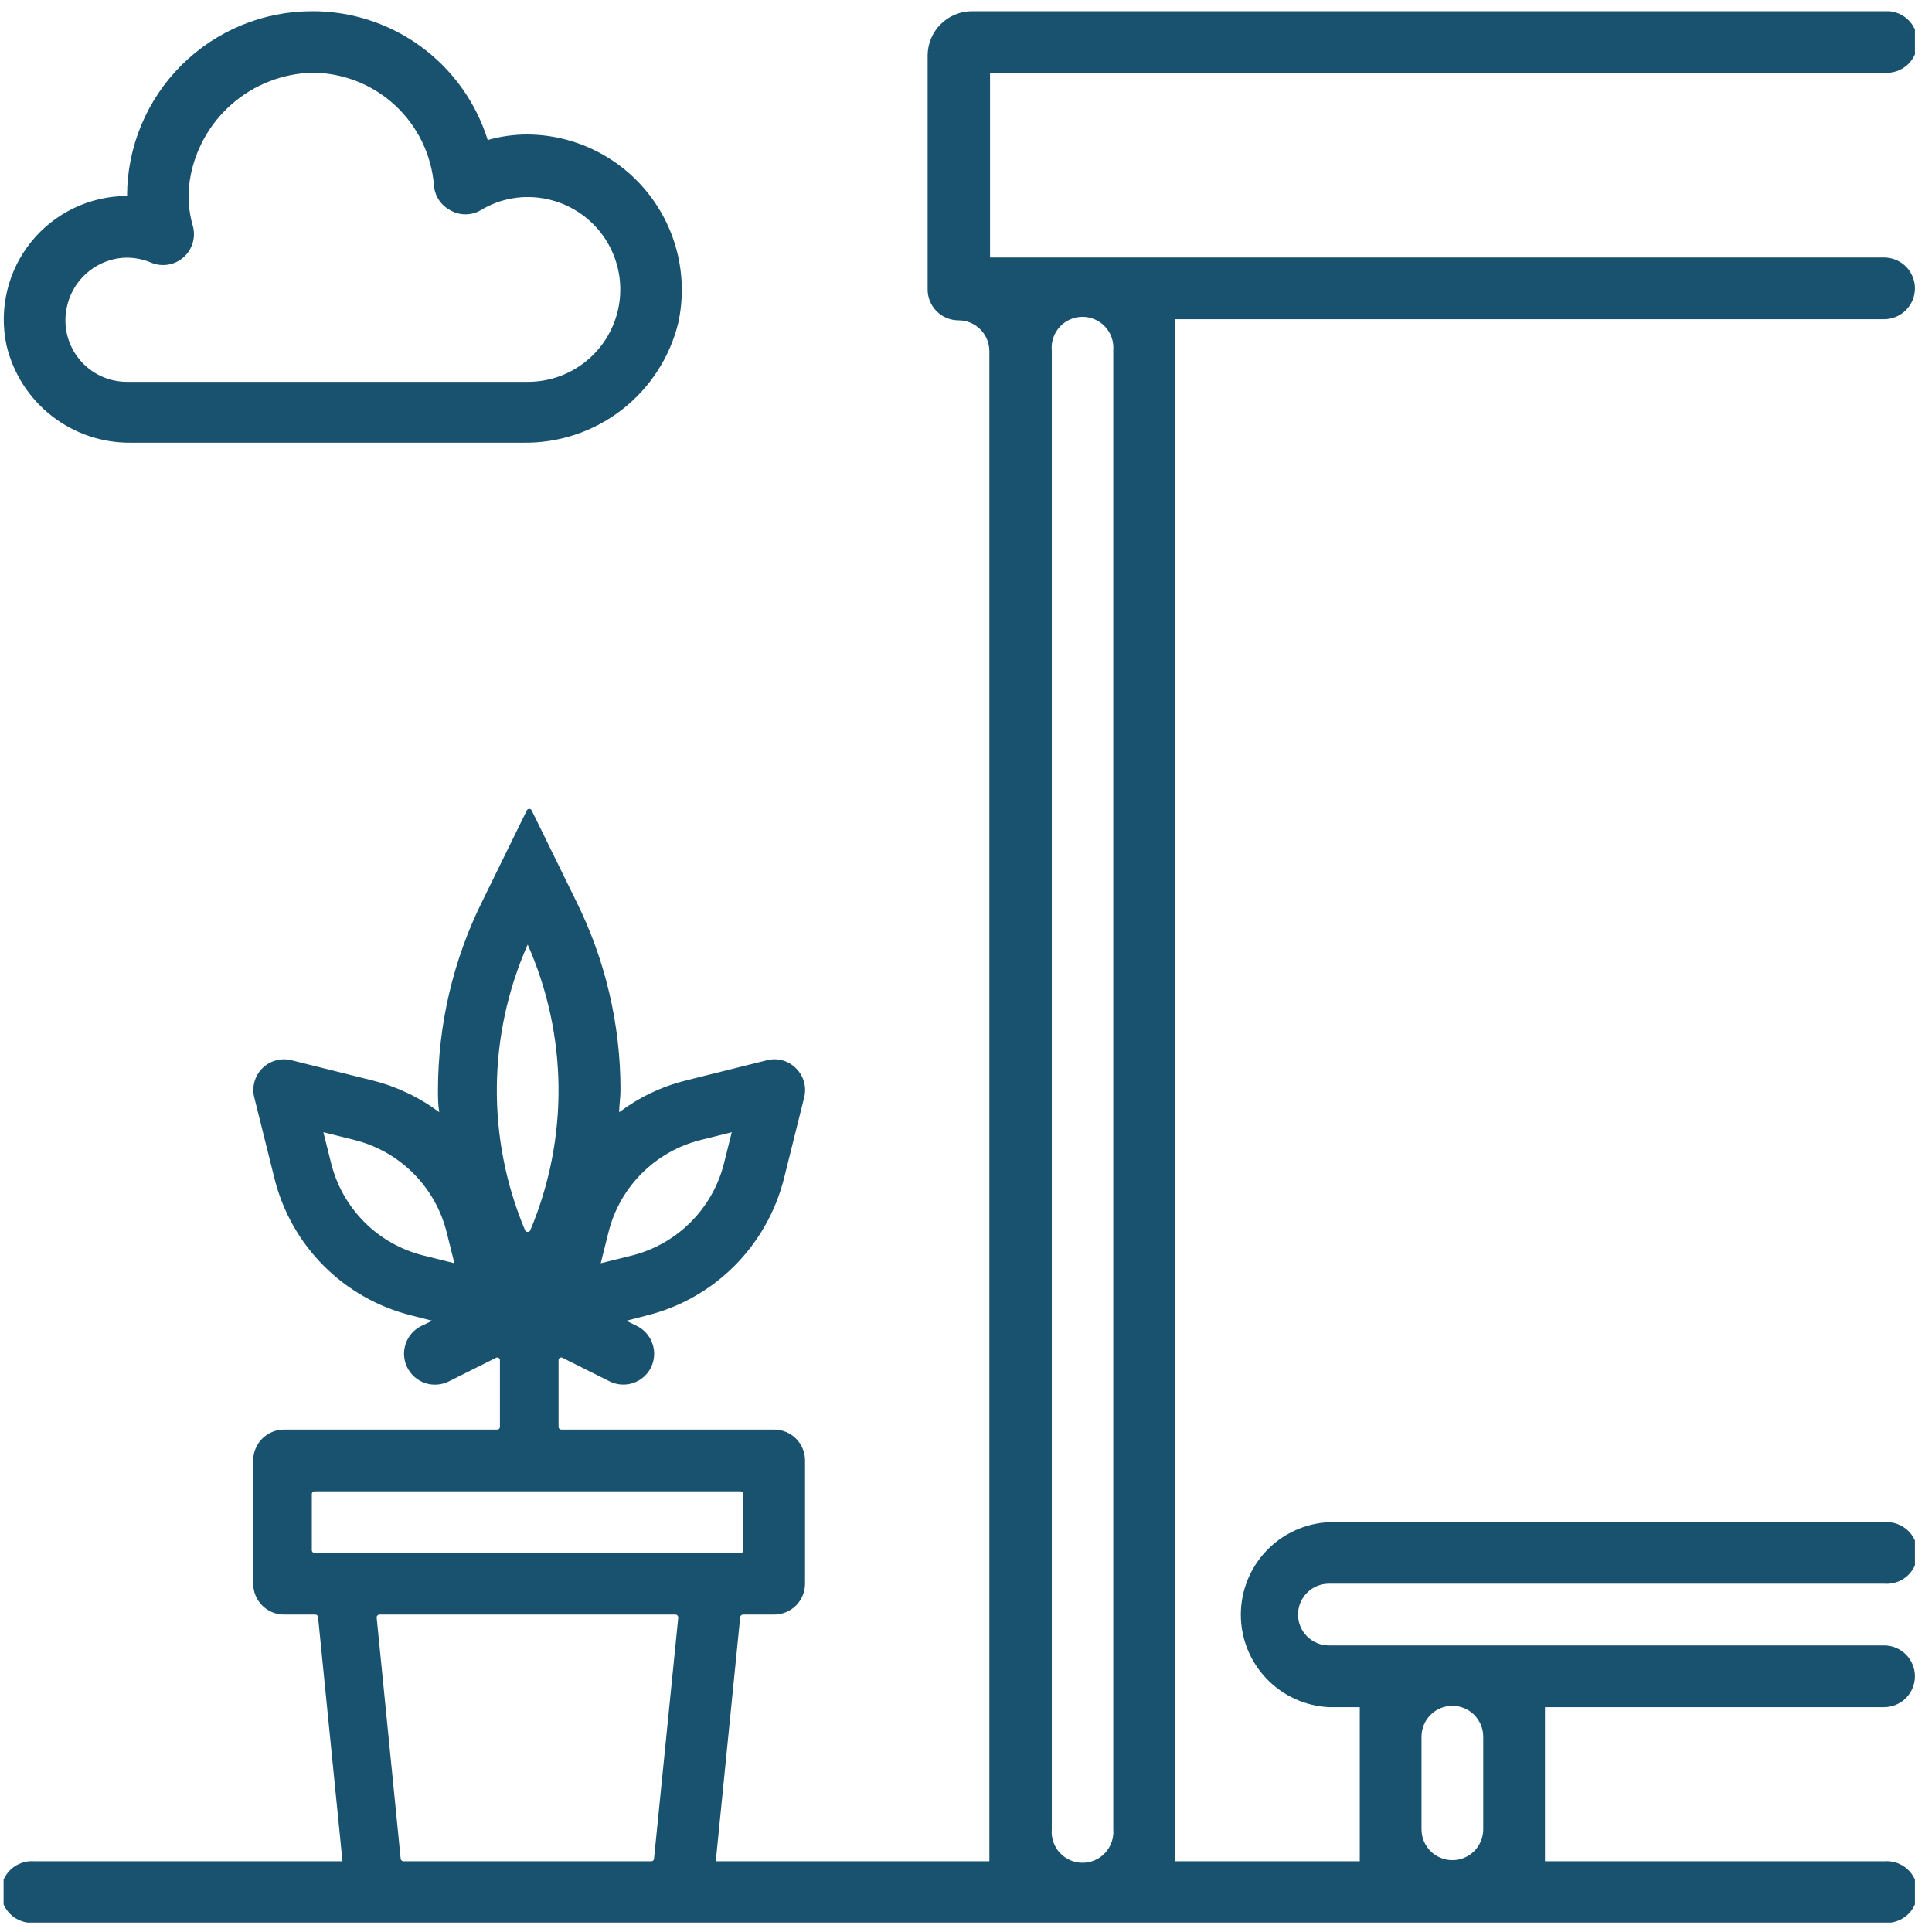
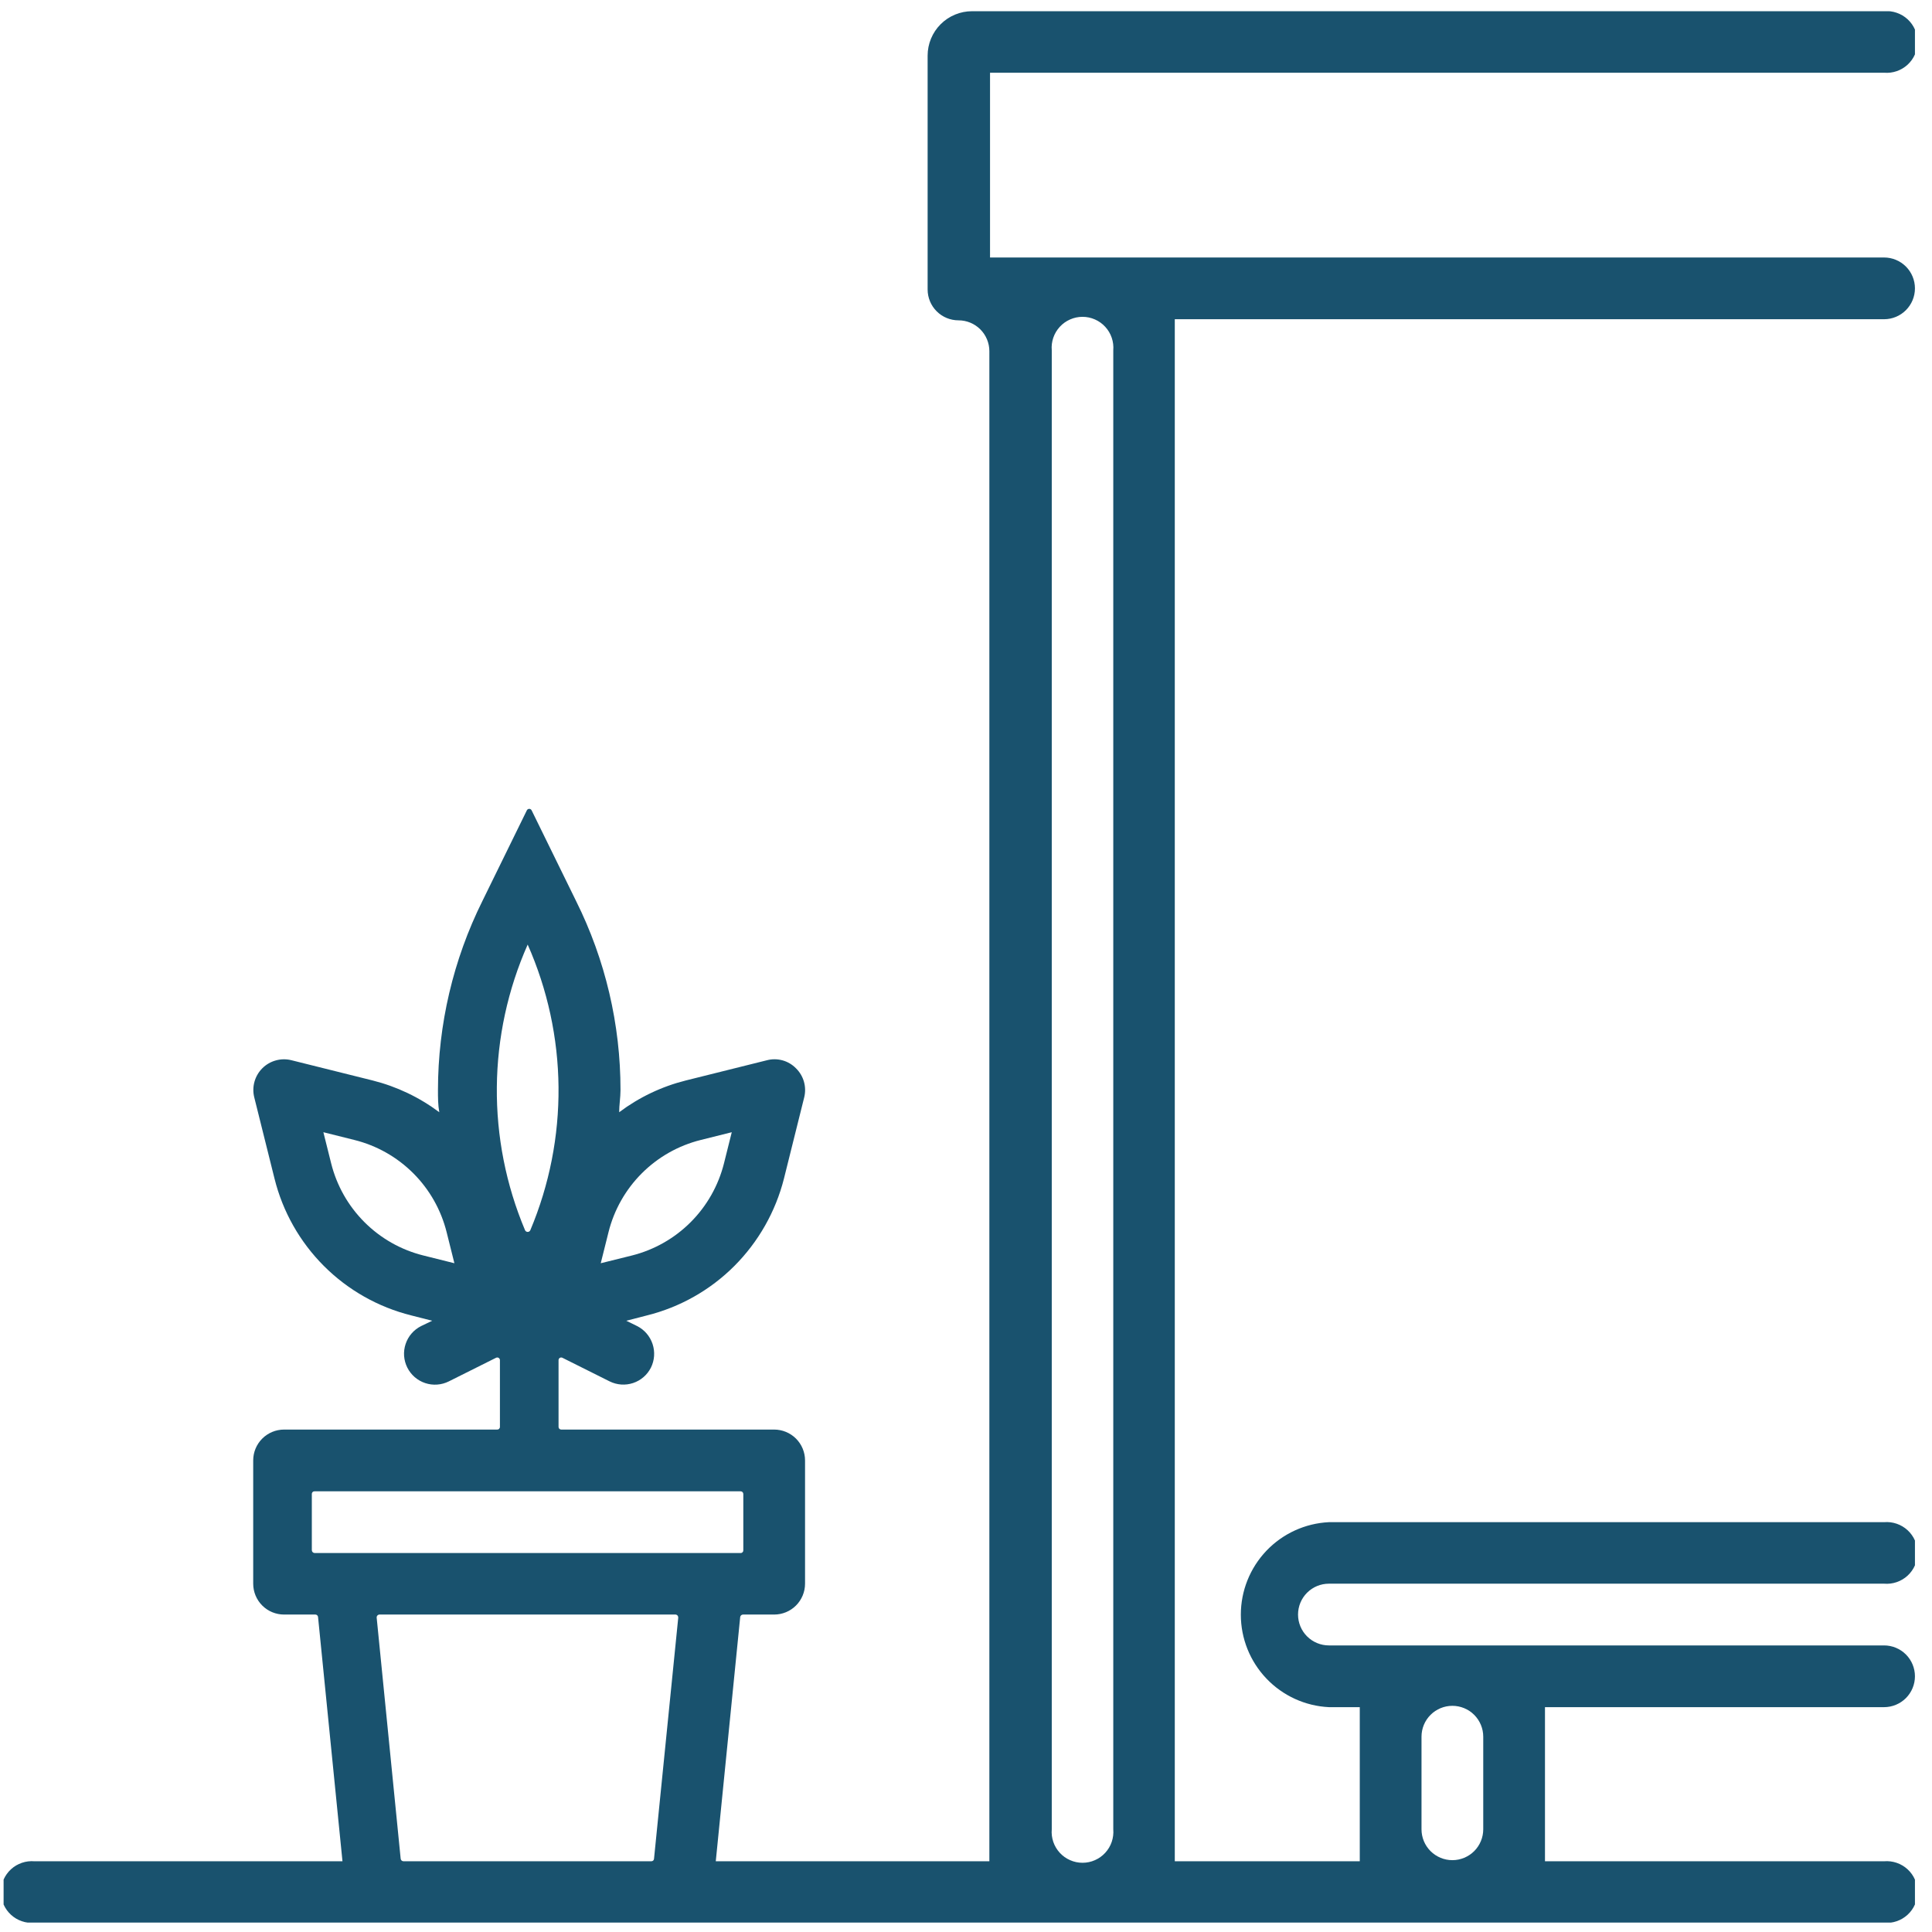
<svg xmlns="http://www.w3.org/2000/svg" width="87" height="87" viewBox="0 0 87 87" fill="none">
  <g clip-path="url(#clip0_560_53)">
    <path d="M84.842 14.375C85.21 14.375 85.564 14.229 85.825 13.968C86.085 13.707 86.232 13.354 86.232 12.985C86.232 12.616 86.085 12.263 85.825 12.002C85.564 11.742 85.21 11.595 84.842 11.595H44.582V3.275H84.842C85.034 3.291 85.227 3.268 85.409 3.205C85.591 3.143 85.758 3.044 85.9 2.914C86.042 2.783 86.155 2.625 86.232 2.449C86.31 2.273 86.35 2.082 86.35 1.89C86.35 1.698 86.31 1.507 86.232 1.331C86.155 1.155 86.042 0.997 85.9 0.866C85.758 0.736 85.591 0.637 85.409 0.575C85.227 0.512 85.034 0.489 84.842 0.505H43.772C43.241 0.505 42.733 0.716 42.358 1.091C41.983 1.466 41.772 1.975 41.772 2.505V13.035C41.772 13.404 41.918 13.757 42.179 14.018C42.44 14.279 42.793 14.425 43.162 14.425C43.53 14.425 43.884 14.571 44.145 14.832C44.405 15.093 44.552 15.446 44.552 15.815V83.815H32.232L33.332 72.815C33.337 72.784 33.352 72.756 33.376 72.736C33.4 72.716 33.431 72.705 33.462 72.705H34.862C35.23 72.705 35.584 72.559 35.845 72.298C36.105 72.037 36.252 71.684 36.252 71.315V65.765C36.252 65.396 36.105 65.043 35.845 64.782C35.584 64.522 35.23 64.375 34.862 64.375H25.272C25.24 64.375 25.209 64.362 25.187 64.34C25.164 64.317 25.152 64.287 25.152 64.255V61.255C25.151 61.233 25.155 61.212 25.166 61.193C25.175 61.174 25.191 61.158 25.209 61.146C25.227 61.135 25.249 61.129 25.27 61.129C25.292 61.129 25.313 61.134 25.332 61.145L27.452 62.205C27.781 62.368 28.161 62.395 28.51 62.279C28.858 62.163 29.147 61.913 29.312 61.585C29.476 61.255 29.502 60.873 29.386 60.523C29.27 60.172 29.021 59.882 28.692 59.715L28.202 59.475L29.132 59.235C30.623 58.864 31.986 58.093 33.072 57.005C34.154 55.919 34.925 54.562 35.302 53.075L36.212 49.425C36.271 49.192 36.269 48.947 36.204 48.715C36.139 48.484 36.014 48.273 35.842 48.105C35.675 47.935 35.465 47.811 35.235 47.748C35.005 47.685 34.762 47.684 34.532 47.745L30.882 48.655C29.797 48.927 28.777 49.413 27.882 50.085C27.882 49.755 27.942 49.425 27.942 49.085C27.944 46.132 27.259 43.218 25.942 40.575L23.942 36.495C23.932 36.474 23.917 36.455 23.898 36.443C23.878 36.43 23.855 36.423 23.832 36.423C23.808 36.423 23.785 36.43 23.766 36.443C23.747 36.455 23.731 36.474 23.722 36.495L21.722 40.575C20.409 43.22 19.725 46.132 19.722 49.085C19.722 49.425 19.722 49.755 19.782 50.085C18.886 49.414 17.867 48.928 16.782 48.655L13.132 47.745C12.899 47.685 12.656 47.687 12.424 47.751C12.193 47.814 11.982 47.936 11.812 48.106C11.643 48.275 11.521 48.486 11.457 48.718C11.394 48.949 11.392 49.193 11.452 49.425L12.362 53.075C12.732 54.564 13.502 55.925 14.587 57.01C15.672 58.095 17.032 58.864 18.522 59.235L19.462 59.475L18.962 59.715C18.798 59.797 18.652 59.911 18.533 60.049C18.413 60.187 18.322 60.348 18.265 60.522C18.207 60.695 18.184 60.879 18.197 61.061C18.211 61.243 18.26 61.422 18.342 61.585C18.424 61.748 18.537 61.894 18.676 62.014C18.814 62.133 18.975 62.225 19.148 62.282C19.322 62.34 19.505 62.363 19.688 62.349C19.87 62.336 20.048 62.287 20.212 62.205L22.332 61.145C22.35 61.134 22.372 61.129 22.393 61.129C22.415 61.129 22.436 61.135 22.454 61.146C22.473 61.158 22.488 61.174 22.498 61.193C22.508 61.212 22.513 61.233 22.512 61.255V64.255C22.512 64.272 22.508 64.288 22.502 64.303C22.495 64.319 22.485 64.332 22.473 64.344C22.461 64.355 22.447 64.364 22.431 64.369C22.415 64.374 22.398 64.376 22.382 64.375H12.792C12.423 64.375 12.069 64.522 11.809 64.782C11.548 65.043 11.402 65.396 11.402 65.765V71.315C11.402 71.684 11.548 72.037 11.809 72.298C12.069 72.559 12.423 72.705 12.792 72.705H14.202C14.232 72.705 14.261 72.716 14.283 72.737C14.306 72.757 14.319 72.785 14.322 72.815L15.422 83.815H1.552C1.36 83.799 1.167 83.822 0.985 83.885C0.803 83.947 0.635 84.046 0.494 84.176C0.352 84.306 0.239 84.465 0.161 84.641C0.084 84.817 0.044 85.007 0.044 85.2C0.044 85.392 0.084 85.583 0.161 85.759C0.239 85.935 0.352 86.094 0.494 86.224C0.635 86.354 0.803 86.453 0.985 86.515C1.167 86.578 1.36 86.601 1.552 86.585H84.842C85.034 86.601 85.227 86.578 85.409 86.515C85.591 86.453 85.758 86.354 85.9 86.224C86.042 86.094 86.155 85.935 86.232 85.759C86.31 85.583 86.35 85.392 86.35 85.2C86.35 85.007 86.31 84.817 86.232 84.641C86.155 84.465 86.042 84.306 85.9 84.176C85.758 84.046 85.591 83.947 85.409 83.885C85.227 83.822 85.034 83.799 84.842 83.815H69.572V76.875H84.842C85.21 76.875 85.564 76.728 85.825 76.468C86.085 76.207 86.232 75.854 86.232 75.485C86.232 75.116 86.085 74.763 85.825 74.502C85.564 74.242 85.21 74.095 84.842 74.095H59.842C59.473 74.095 59.12 73.948 58.859 73.688C58.598 73.427 58.452 73.074 58.452 72.705C58.452 72.336 58.598 71.983 58.859 71.722C59.12 71.461 59.473 71.315 59.842 71.315H84.842C85.034 71.331 85.227 71.308 85.409 71.245C85.591 71.183 85.758 71.084 85.9 70.954C86.042 70.823 86.155 70.665 86.232 70.489C86.31 70.313 86.35 70.123 86.35 69.93C86.35 69.737 86.31 69.547 86.232 69.371C86.155 69.195 86.042 69.037 85.9 68.906C85.758 68.776 85.591 68.677 85.409 68.615C85.227 68.552 85.034 68.529 84.842 68.545H59.842C58.772 68.597 57.764 69.059 57.026 69.834C56.288 70.61 55.876 71.639 55.876 72.71C55.876 73.781 56.288 74.81 57.026 75.585C57.764 76.361 58.772 76.823 59.842 76.875H61.232V83.815H52.902V14.375H84.842ZM27.402 55.485C27.652 54.482 28.171 53.566 28.902 52.835C29.633 52.104 30.549 51.585 31.552 51.335L32.952 50.985L32.602 52.385C32.351 53.386 31.834 54.301 31.105 55.032C30.376 55.763 29.462 56.282 28.462 56.535L27.052 56.885L27.402 55.485ZM19.062 56.535C18.059 56.285 17.143 55.766 16.412 55.035C15.681 54.304 15.162 53.388 14.912 52.385L14.562 50.985L15.962 51.335C16.965 51.585 17.881 52.104 18.612 52.835C19.343 53.566 19.861 54.482 20.112 55.485L20.462 56.885L19.062 56.535ZM23.762 42.535C24.657 44.557 25.13 46.741 25.151 48.953C25.171 51.164 24.739 53.356 23.882 55.395C23.872 55.419 23.855 55.439 23.834 55.453C23.812 55.467 23.787 55.475 23.762 55.475C23.736 55.475 23.711 55.467 23.69 55.453C23.668 55.439 23.652 55.419 23.642 55.395C22.784 53.356 22.352 51.164 22.373 48.953C22.393 46.741 22.866 44.557 23.762 42.535ZM14.172 69.935C14.137 69.935 14.104 69.921 14.08 69.897C14.056 69.873 14.042 69.84 14.042 69.805V67.275C14.042 67.258 14.045 67.242 14.052 67.227C14.058 67.211 14.068 67.198 14.08 67.186C14.092 67.175 14.107 67.166 14.123 67.161C14.139 67.156 14.155 67.154 14.172 67.155H33.352C33.384 67.155 33.414 67.168 33.437 67.19C33.459 67.213 33.472 67.243 33.472 67.275V69.805C33.473 69.822 33.471 69.838 33.466 69.854C33.46 69.87 33.452 69.884 33.44 69.896C33.429 69.909 33.415 69.918 33.4 69.925C33.385 69.932 33.368 69.935 33.352 69.935H14.172ZM18.172 83.815C18.139 83.815 18.107 83.803 18.083 83.781C18.059 83.758 18.044 83.728 18.042 83.695L16.962 72.845C16.96 72.828 16.962 72.811 16.968 72.794C16.973 72.778 16.982 72.763 16.993 72.75C17.004 72.737 17.017 72.726 17.033 72.719C17.048 72.711 17.065 72.706 17.082 72.705H30.422C30.439 72.706 30.456 72.711 30.471 72.719C30.486 72.726 30.5 72.737 30.511 72.75C30.522 72.763 30.53 72.778 30.536 72.794C30.541 72.811 30.543 72.828 30.542 72.845L29.452 83.695C29.452 83.727 29.439 83.757 29.417 83.78C29.394 83.802 29.364 83.815 29.332 83.815H18.172ZM50.132 82.375C50.148 82.567 50.124 82.76 50.062 82.942C50 83.124 49.901 83.291 49.77 83.433C49.64 83.575 49.482 83.688 49.306 83.765C49.13 83.843 48.939 83.883 48.747 83.883C48.554 83.883 48.364 83.843 48.188 83.765C48.011 83.688 47.853 83.575 47.723 83.433C47.593 83.291 47.493 83.124 47.431 82.942C47.369 82.76 47.345 82.567 47.362 82.375V15.775C47.345 15.583 47.369 15.39 47.431 15.208C47.493 15.026 47.593 14.859 47.723 14.717C47.853 14.575 48.011 14.462 48.188 14.385C48.364 14.307 48.554 14.267 48.747 14.267C48.939 14.267 49.13 14.307 49.306 14.385C49.482 14.462 49.64 14.575 49.77 14.717C49.901 14.859 50 15.026 50.062 15.208C50.124 15.39 50.148 15.583 50.132 15.775V82.375ZM64.012 78.205C64.012 77.836 64.158 77.483 64.419 77.222C64.68 76.961 65.033 76.815 65.402 76.815C65.77 76.815 66.124 76.961 66.385 77.222C66.645 77.483 66.792 77.836 66.792 78.205V82.375C66.792 82.744 66.645 83.097 66.385 83.358C66.124 83.618 65.77 83.765 65.402 83.765C65.033 83.765 64.68 83.618 64.419 83.358C64.158 83.097 64.012 82.744 64.012 82.375V78.205Z" fill="#19526E" />
-     <path d="M5.932 19.935H23.542C25.147 19.963 26.714 19.445 27.986 18.466C29.258 17.486 30.159 16.104 30.542 14.545C30.763 13.529 30.755 12.476 30.519 11.463C30.283 10.451 29.824 9.503 29.175 8.69C28.527 7.877 27.706 7.219 26.771 6.763C25.836 6.307 24.812 6.065 23.772 6.055C23.16 6.053 22.55 6.137 21.962 6.305C21.438 4.619 20.386 3.146 18.962 2.102C17.538 1.058 15.817 0.498 14.052 0.505C11.844 0.505 9.727 1.381 8.165 2.941C6.603 4.501 5.724 6.617 5.722 8.825C4.894 8.826 4.077 9.012 3.33 9.369C2.583 9.727 1.925 10.246 1.405 10.89C0.884 11.534 0.514 12.287 0.322 13.092C0.129 13.897 0.119 14.735 0.292 15.545C0.589 16.811 1.31 17.937 2.337 18.736C3.363 19.535 4.632 19.958 5.932 19.935ZM5.462 11.615C5.919 11.574 6.379 11.646 6.802 11.825C7.04 11.926 7.302 11.958 7.557 11.919C7.813 11.879 8.052 11.769 8.249 11.6C8.445 11.432 8.591 11.212 8.669 10.966C8.747 10.719 8.755 10.456 8.692 10.205C8.487 9.518 8.439 8.793 8.552 8.085C8.765 6.77 9.43 5.571 10.432 4.693C11.434 3.815 12.71 3.314 14.042 3.275C15.431 3.273 16.77 3.797 17.79 4.741C18.81 5.685 19.436 6.979 19.542 8.365C19.562 8.598 19.642 8.823 19.773 9.017C19.904 9.211 20.083 9.369 20.292 9.475C20.496 9.591 20.727 9.651 20.962 9.651C21.197 9.651 21.427 9.591 21.632 9.475C22.529 8.924 23.603 8.742 24.632 8.965C25.642 9.178 26.538 9.76 27.143 10.597C27.748 11.434 28.021 12.466 27.907 13.492C27.794 14.519 27.302 15.467 26.529 16.151C25.755 16.835 24.755 17.208 23.722 17.195H5.722C5.31 17.196 4.903 17.105 4.531 16.929C4.158 16.753 3.83 16.496 3.569 16.177C3.309 15.858 3.123 15.485 3.024 15.085C2.926 14.685 2.919 14.268 3.002 13.865C3.118 13.276 3.419 12.741 3.862 12.336C4.305 11.931 4.865 11.678 5.462 11.615Z" fill="#19526E" />
  </g>
  <defs>
    <clipPath id="clip0_560_53">
      <rect width="86.07" height="86.07" fill="white" transform="translate(0.162 0.505)" />
    </clipPath>
  </defs>
</svg>